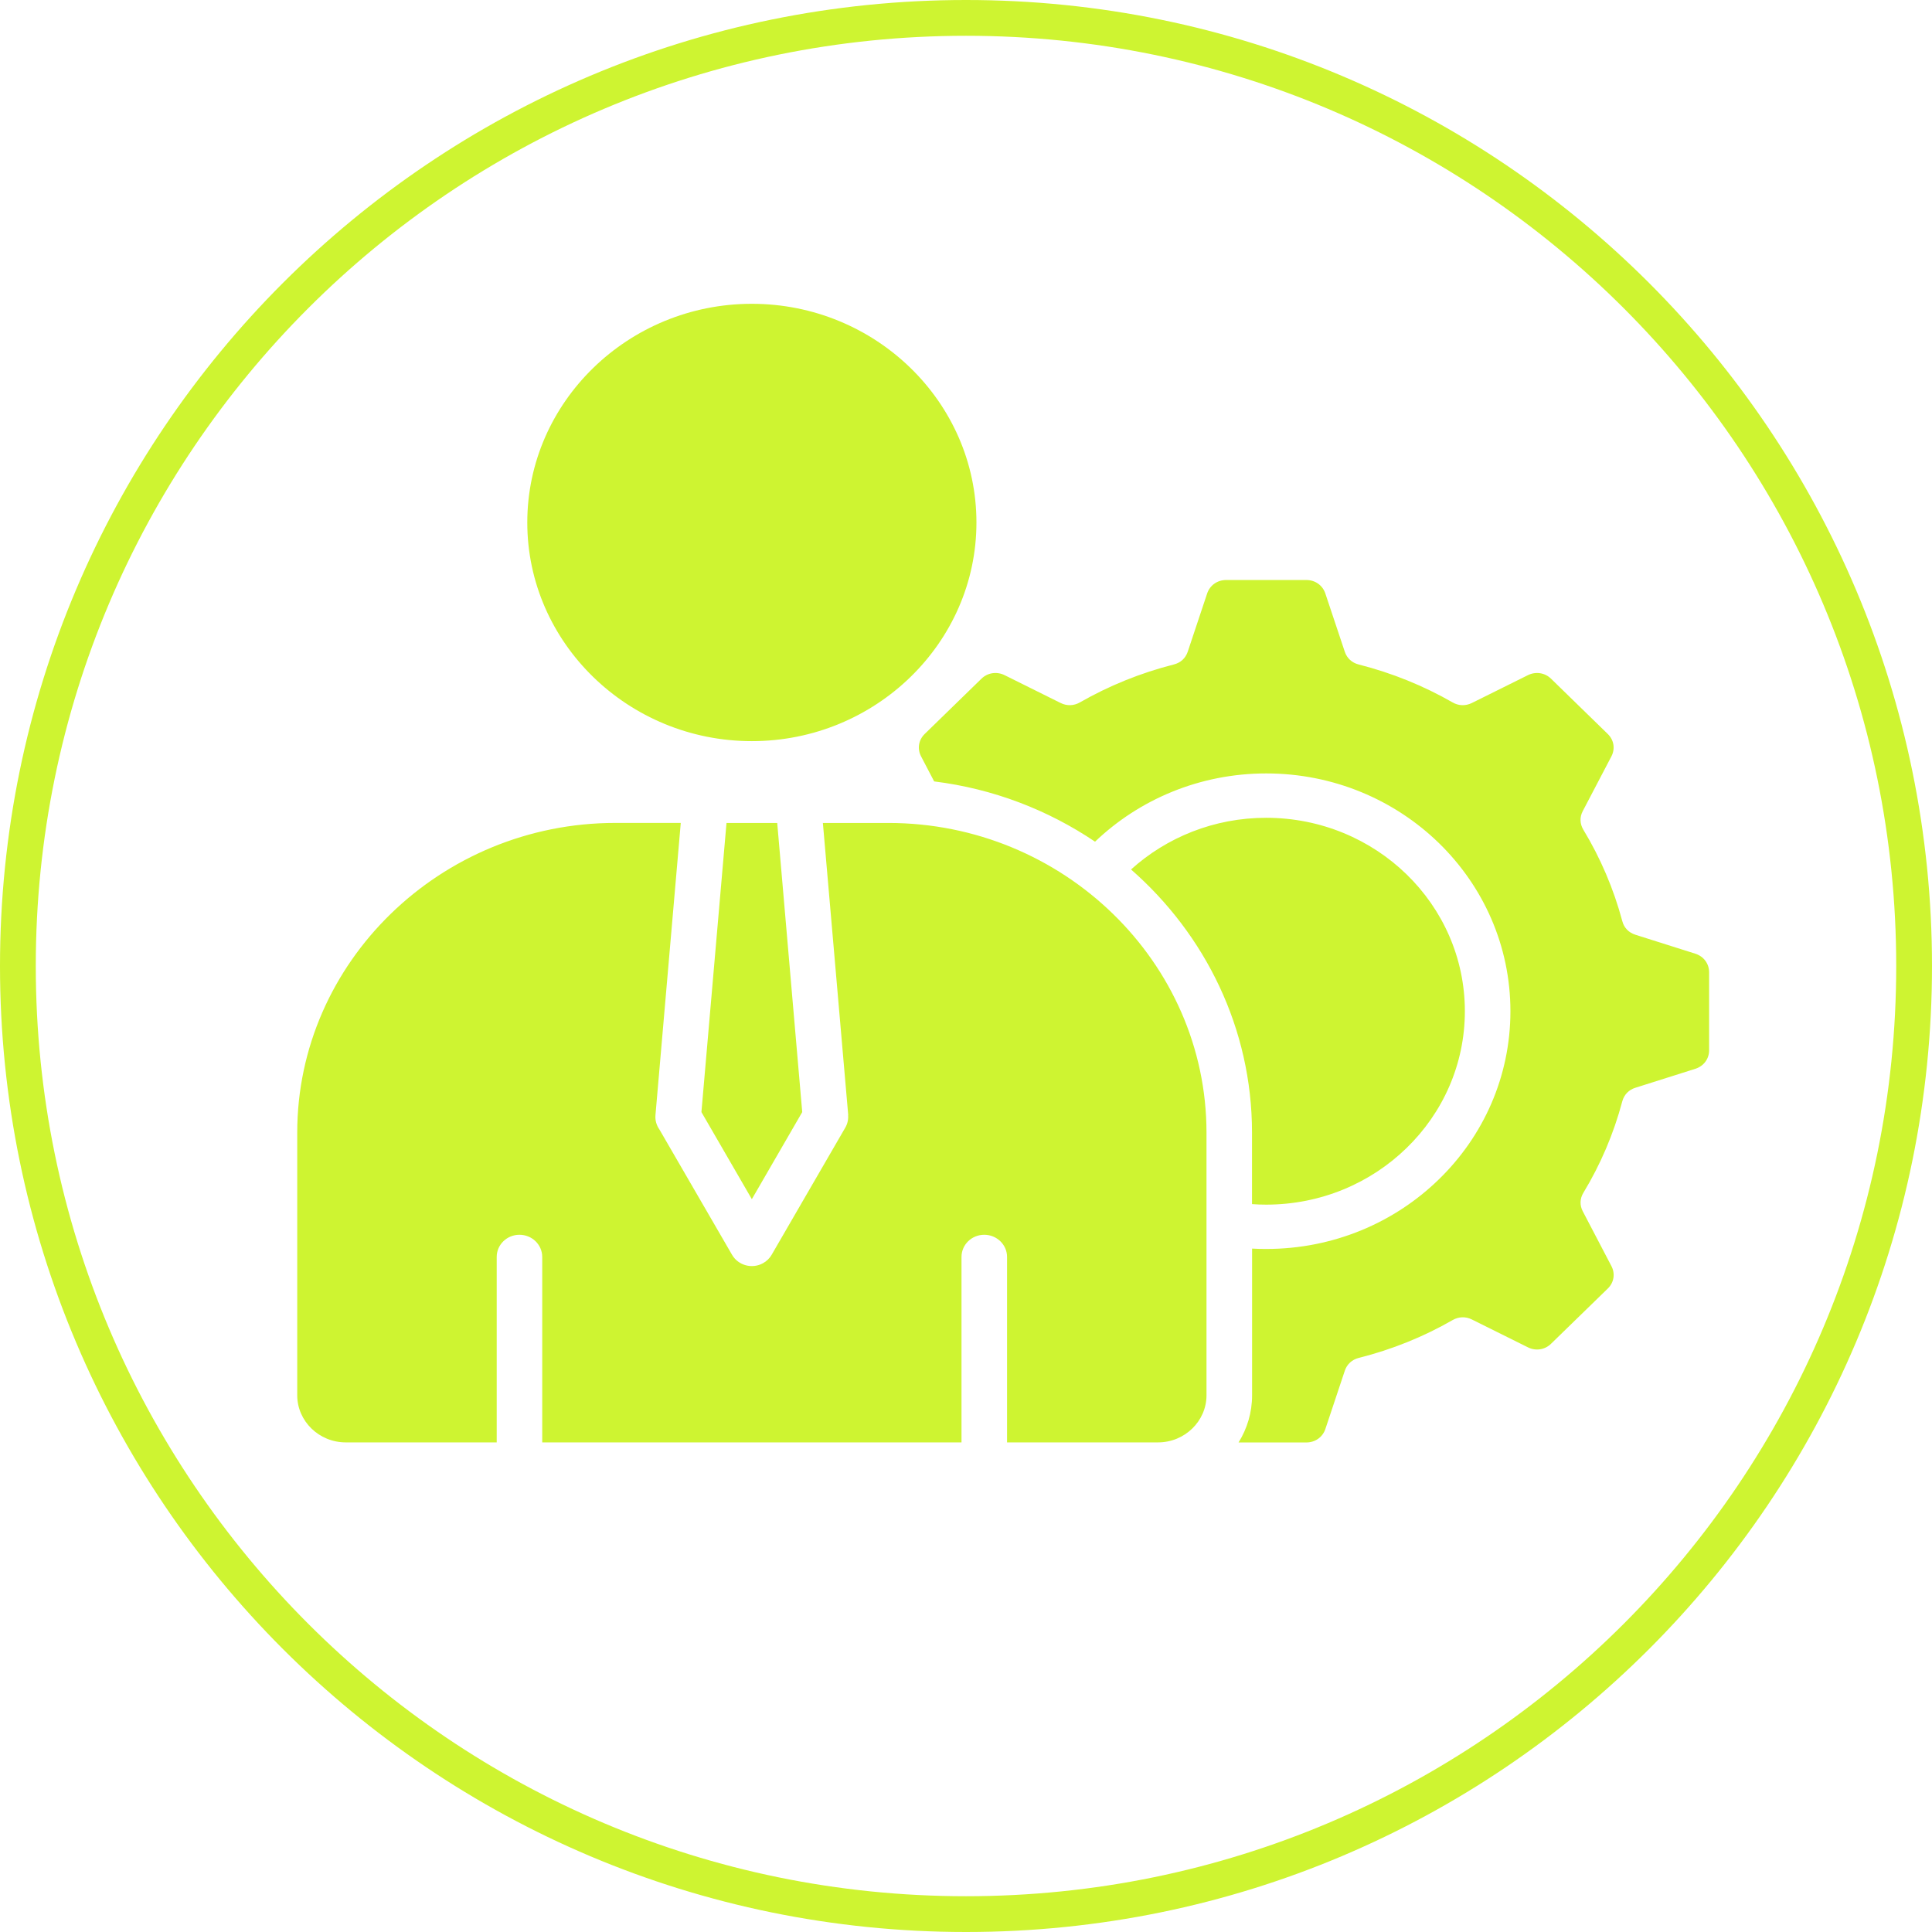
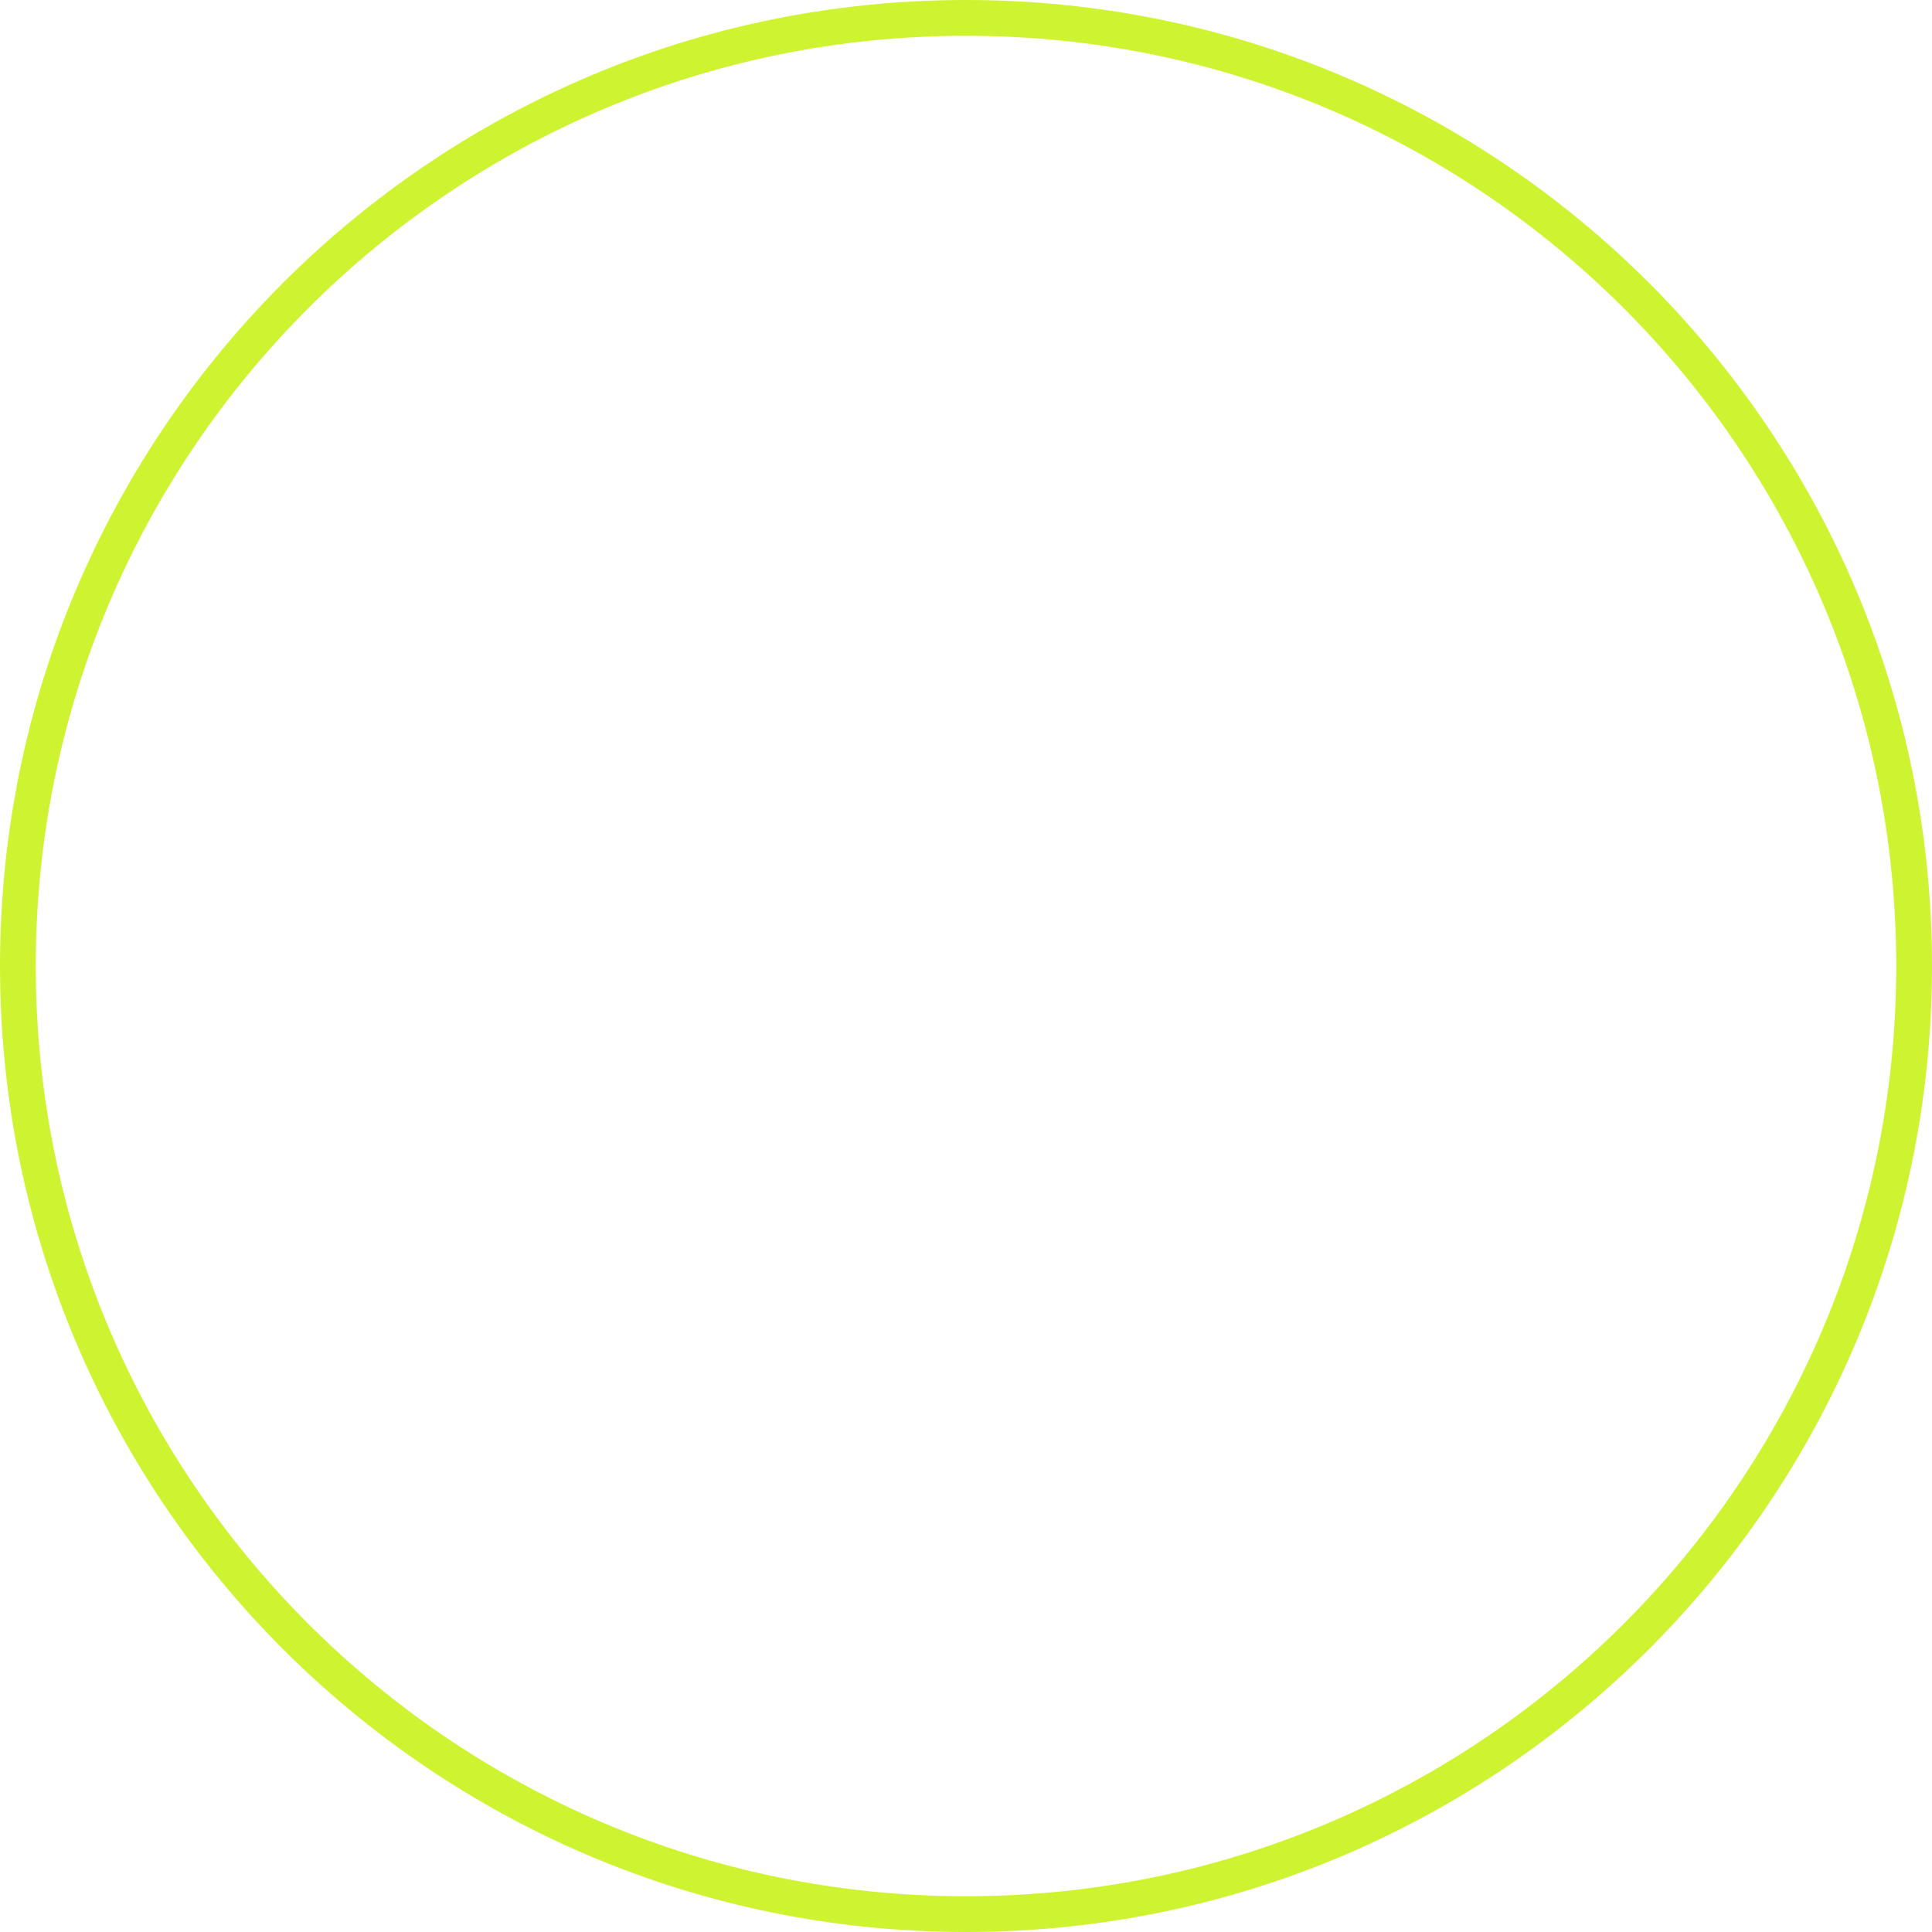
<svg xmlns="http://www.w3.org/2000/svg" width="52" height="52" viewBox="0 0 52 52" fill="none">
  <g clip-path="url(#clip0_49_34)">
    <path fill-rule="evenodd" clip-rule="evenodd" d="M33.698 32.409V30.485C33.698 27.68 32.438 25.149 30.442 23.402C31.397 22.54 32.674 22.011 34.079 22.011C35.556 22.011 36.894 22.595 37.86 23.535C38.828 24.477 39.427 25.78 39.427 27.216C39.427 28.654 38.828 29.957 37.86 30.897C36.894 31.839 35.556 32.423 34.079 32.423C33.951 32.423 33.825 32.419 33.698 32.409ZM45.63 25.669L44.018 25.159C43.837 25.102 43.711 24.971 43.665 24.794C43.431 23.92 43.076 23.092 42.617 22.334C42.521 22.175 42.514 21.994 42.6 21.831L43.37 20.36C43.478 20.155 43.44 19.916 43.272 19.754L41.746 18.267C41.58 18.105 41.334 18.068 41.124 18.172L39.614 18.922C39.445 19.004 39.26 19 39.096 18.905C38.318 18.459 37.468 18.113 36.57 17.885C36.389 17.84 36.254 17.717 36.195 17.541L35.671 15.972C35.597 15.753 35.398 15.611 35.16 15.611H33.003C32.765 15.611 32.565 15.753 32.491 15.972L31.968 17.541C31.909 17.717 31.774 17.84 31.591 17.885C30.695 18.113 29.845 18.459 29.066 18.905C28.902 18.999 28.717 19.004 28.549 18.922L27.039 18.172C26.829 18.068 26.582 18.105 26.416 18.267L24.889 19.754C24.722 19.916 24.684 20.155 24.792 20.36L25.143 21.032C26.736 21.229 28.21 21.802 29.473 22.654C30.66 21.52 32.286 20.817 34.081 20.817C35.896 20.817 37.539 21.534 38.728 22.691C39.919 23.851 40.653 25.45 40.653 27.217C40.653 28.984 39.919 30.584 38.728 31.742C37.539 32.901 35.897 33.616 34.081 33.616C33.952 33.616 33.826 33.614 33.7 33.606V37.556C33.7 38.019 33.567 38.453 33.336 38.824H35.16C35.398 38.824 35.598 38.682 35.672 38.463L36.196 36.892C36.254 36.718 36.389 36.595 36.571 36.548C37.469 36.323 38.319 35.977 39.097 35.53C39.261 35.436 39.447 35.43 39.614 35.513L41.125 36.264C41.335 36.368 41.581 36.331 41.747 36.167L43.273 34.682C43.441 34.52 43.479 34.281 43.371 34.076L42.601 32.603C42.515 32.439 42.521 32.261 42.618 32.102C43.077 31.344 43.432 30.516 43.664 29.642C43.712 29.465 43.838 29.332 44.017 29.277L45.63 28.767C45.855 28.695 46.001 28.501 46.001 28.269V26.169C46 25.935 45.855 25.741 45.63 25.669ZM18.879 29.932L20.236 32.276L21.592 29.932L20.919 22.15H19.554L18.879 29.932ZM23.91 22.15H22.148L22.83 30.012H22.827C22.836 30.127 22.813 30.245 22.75 30.352L20.77 33.771C20.717 33.864 20.637 33.945 20.535 34C20.242 34.162 19.87 34.059 19.704 33.775L17.749 30.401C17.671 30.29 17.629 30.155 17.642 30.011L18.323 22.149H16.562C11.853 22.15 8 25.901 8 30.485V37.554C8 38.251 8.587 38.822 9.305 38.822H13.369V33.83C13.369 33.501 13.643 33.234 13.981 33.234C14.32 33.234 14.594 33.501 14.594 33.83V38.822H25.879V33.83C25.879 33.501 26.152 33.234 26.491 33.234C26.829 33.234 27.105 33.501 27.105 33.83V38.822H31.17C31.886 38.822 32.473 38.251 32.473 37.554V30.485C32.472 25.901 28.62 22.15 23.91 22.15ZM20.236 19.948C23.564 19.948 26.281 17.303 26.281 14.063C26.281 10.82 23.564 8.177 20.236 8.177C16.909 8.177 14.192 10.82 14.192 14.063C14.192 17.303 16.908 19.948 20.236 19.948Z" fill="#CEF431" />
  </g>
  <path fill-rule="evenodd" clip-rule="evenodd" d="M26 51.037C39.828 51.037 51.037 39.828 51.037 26C51.037 12.172 39.828 0.963 26 0.963C12.172 0.963 0.963 12.172 0.963 26C0.963 39.828 12.172 51.037 26 51.037ZM26 52C40.359 52 52 40.359 52 26C52 11.641 40.359 0 26 0C11.641 0 0 11.641 0 26C0 40.359 11.641 52 26 52Z" fill="#CEF431" />
  <defs>
    <clipPath id="clip0_49_34">
-       <rect width="38" height="37" fill="white" transform="translate(8 5)" />
-     </clipPath>
+       </clipPath>
  </defs>
</svg>